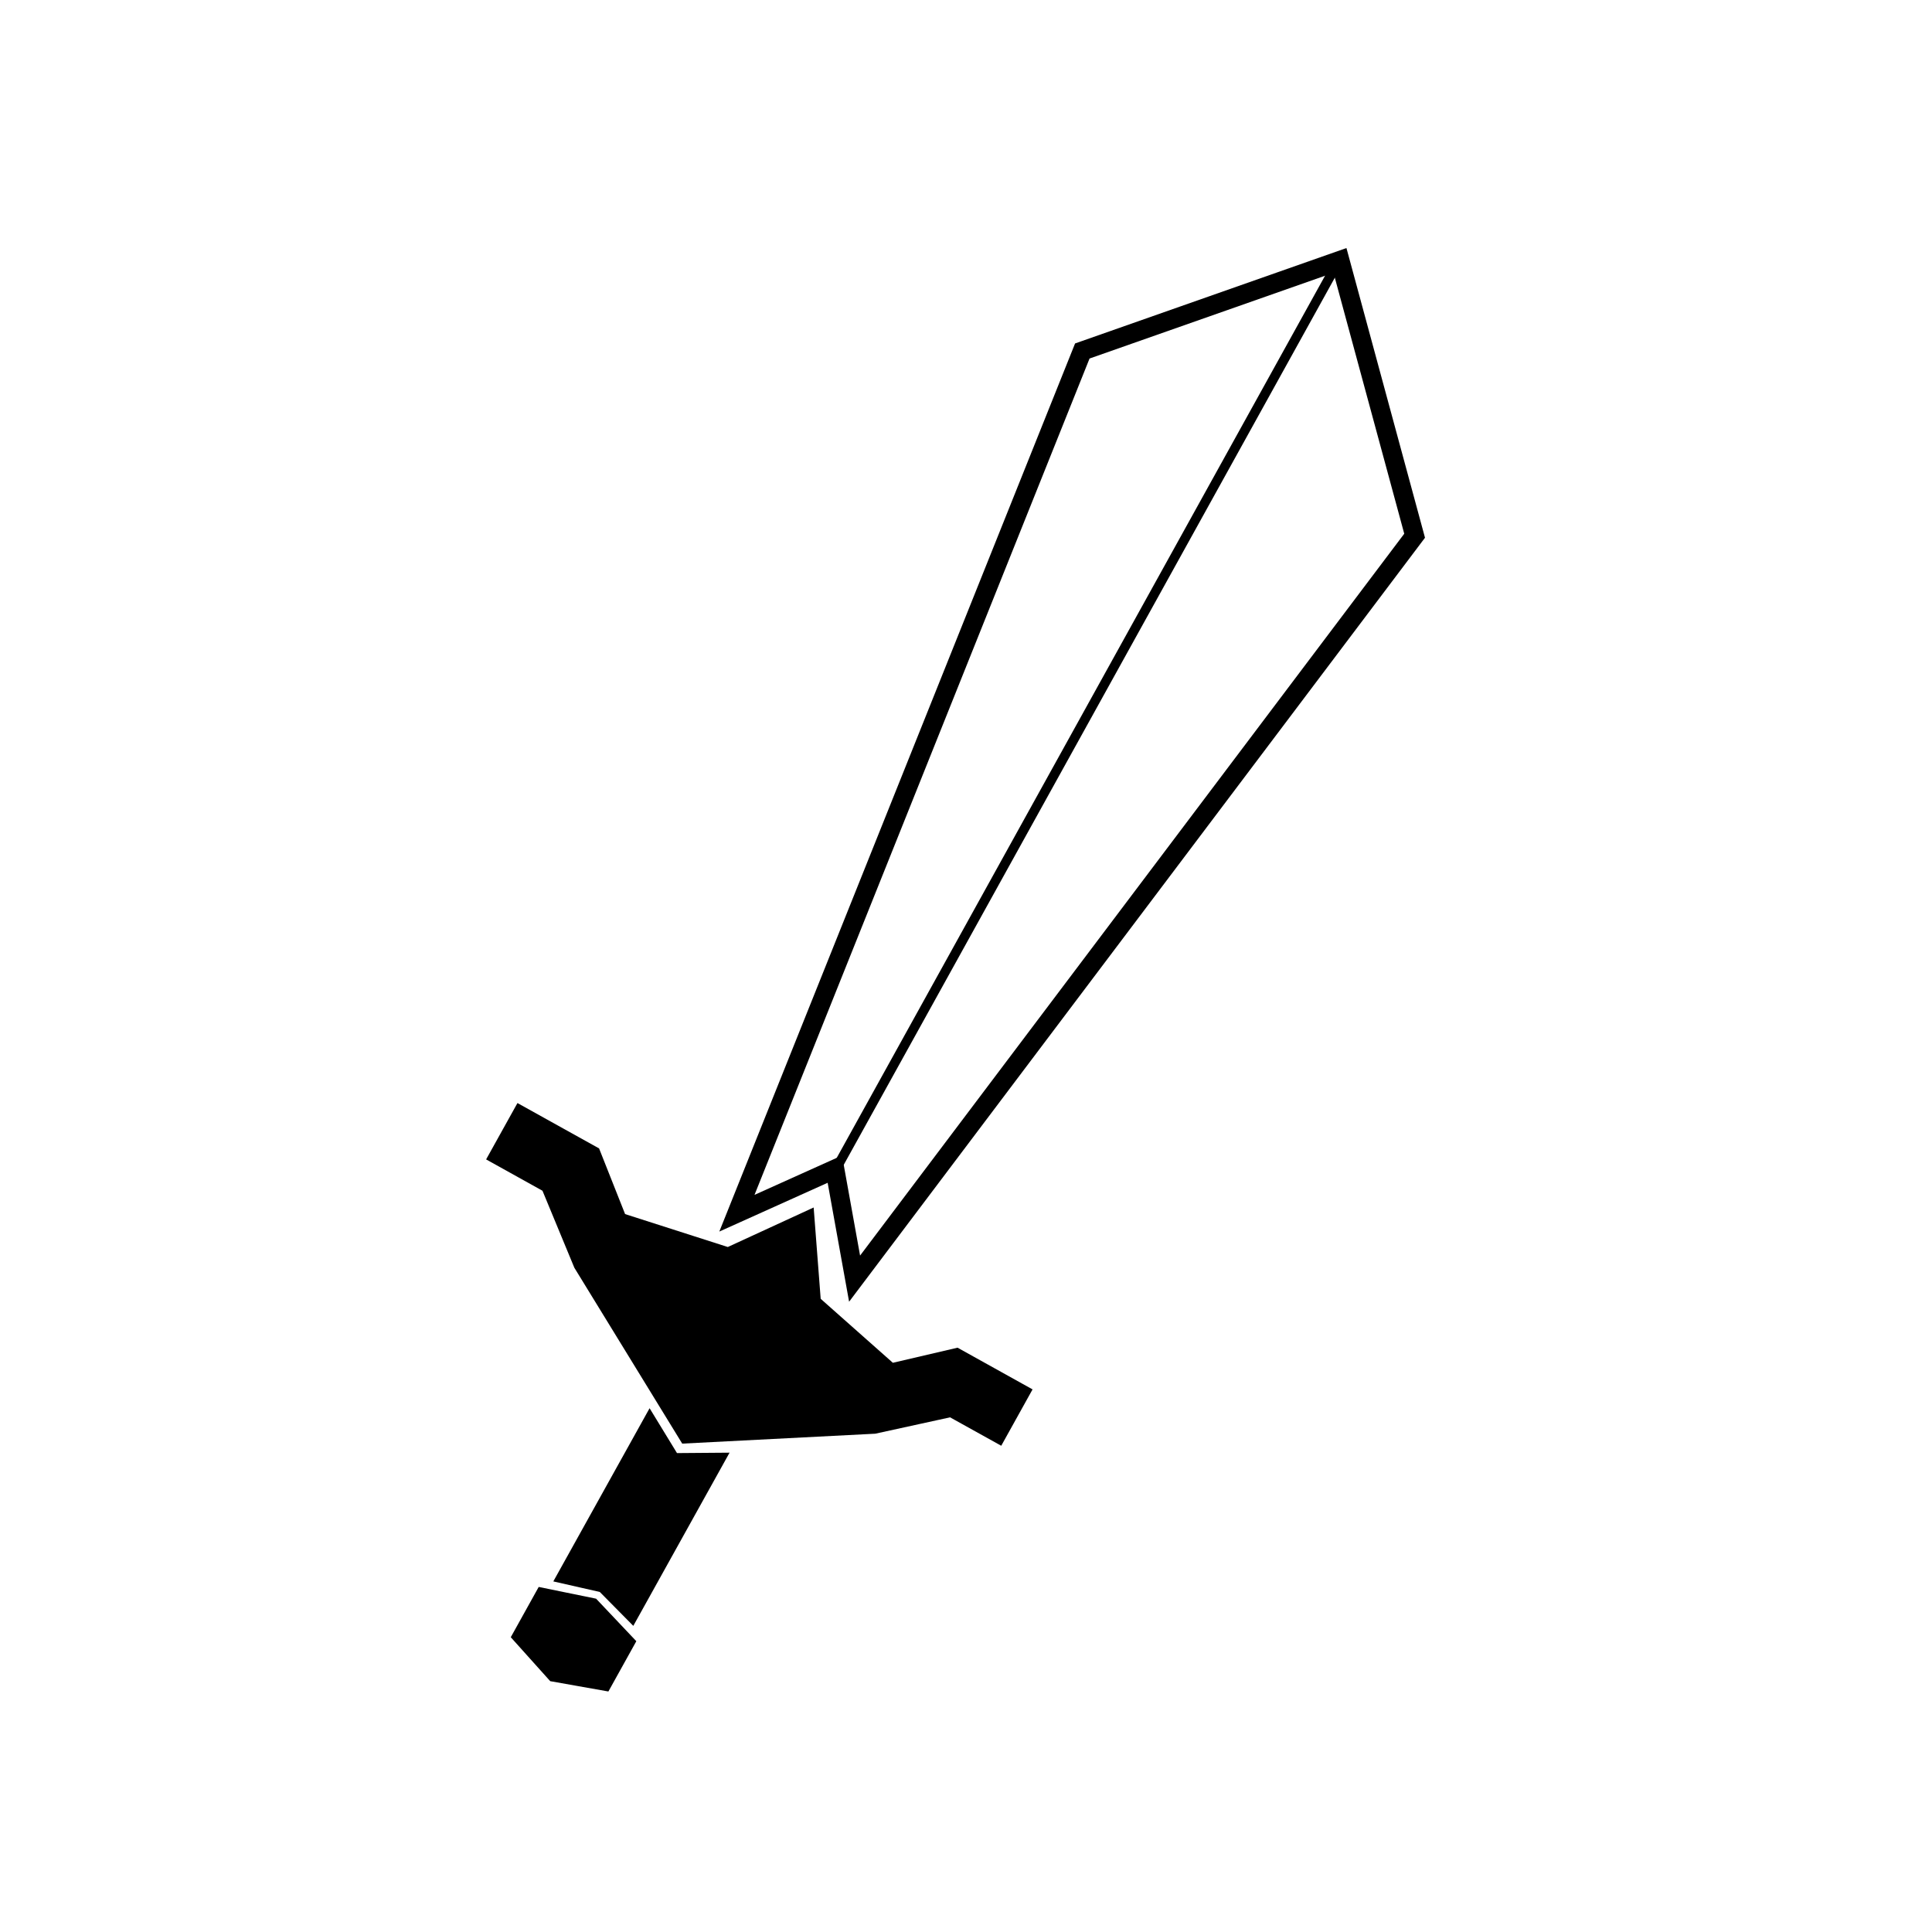
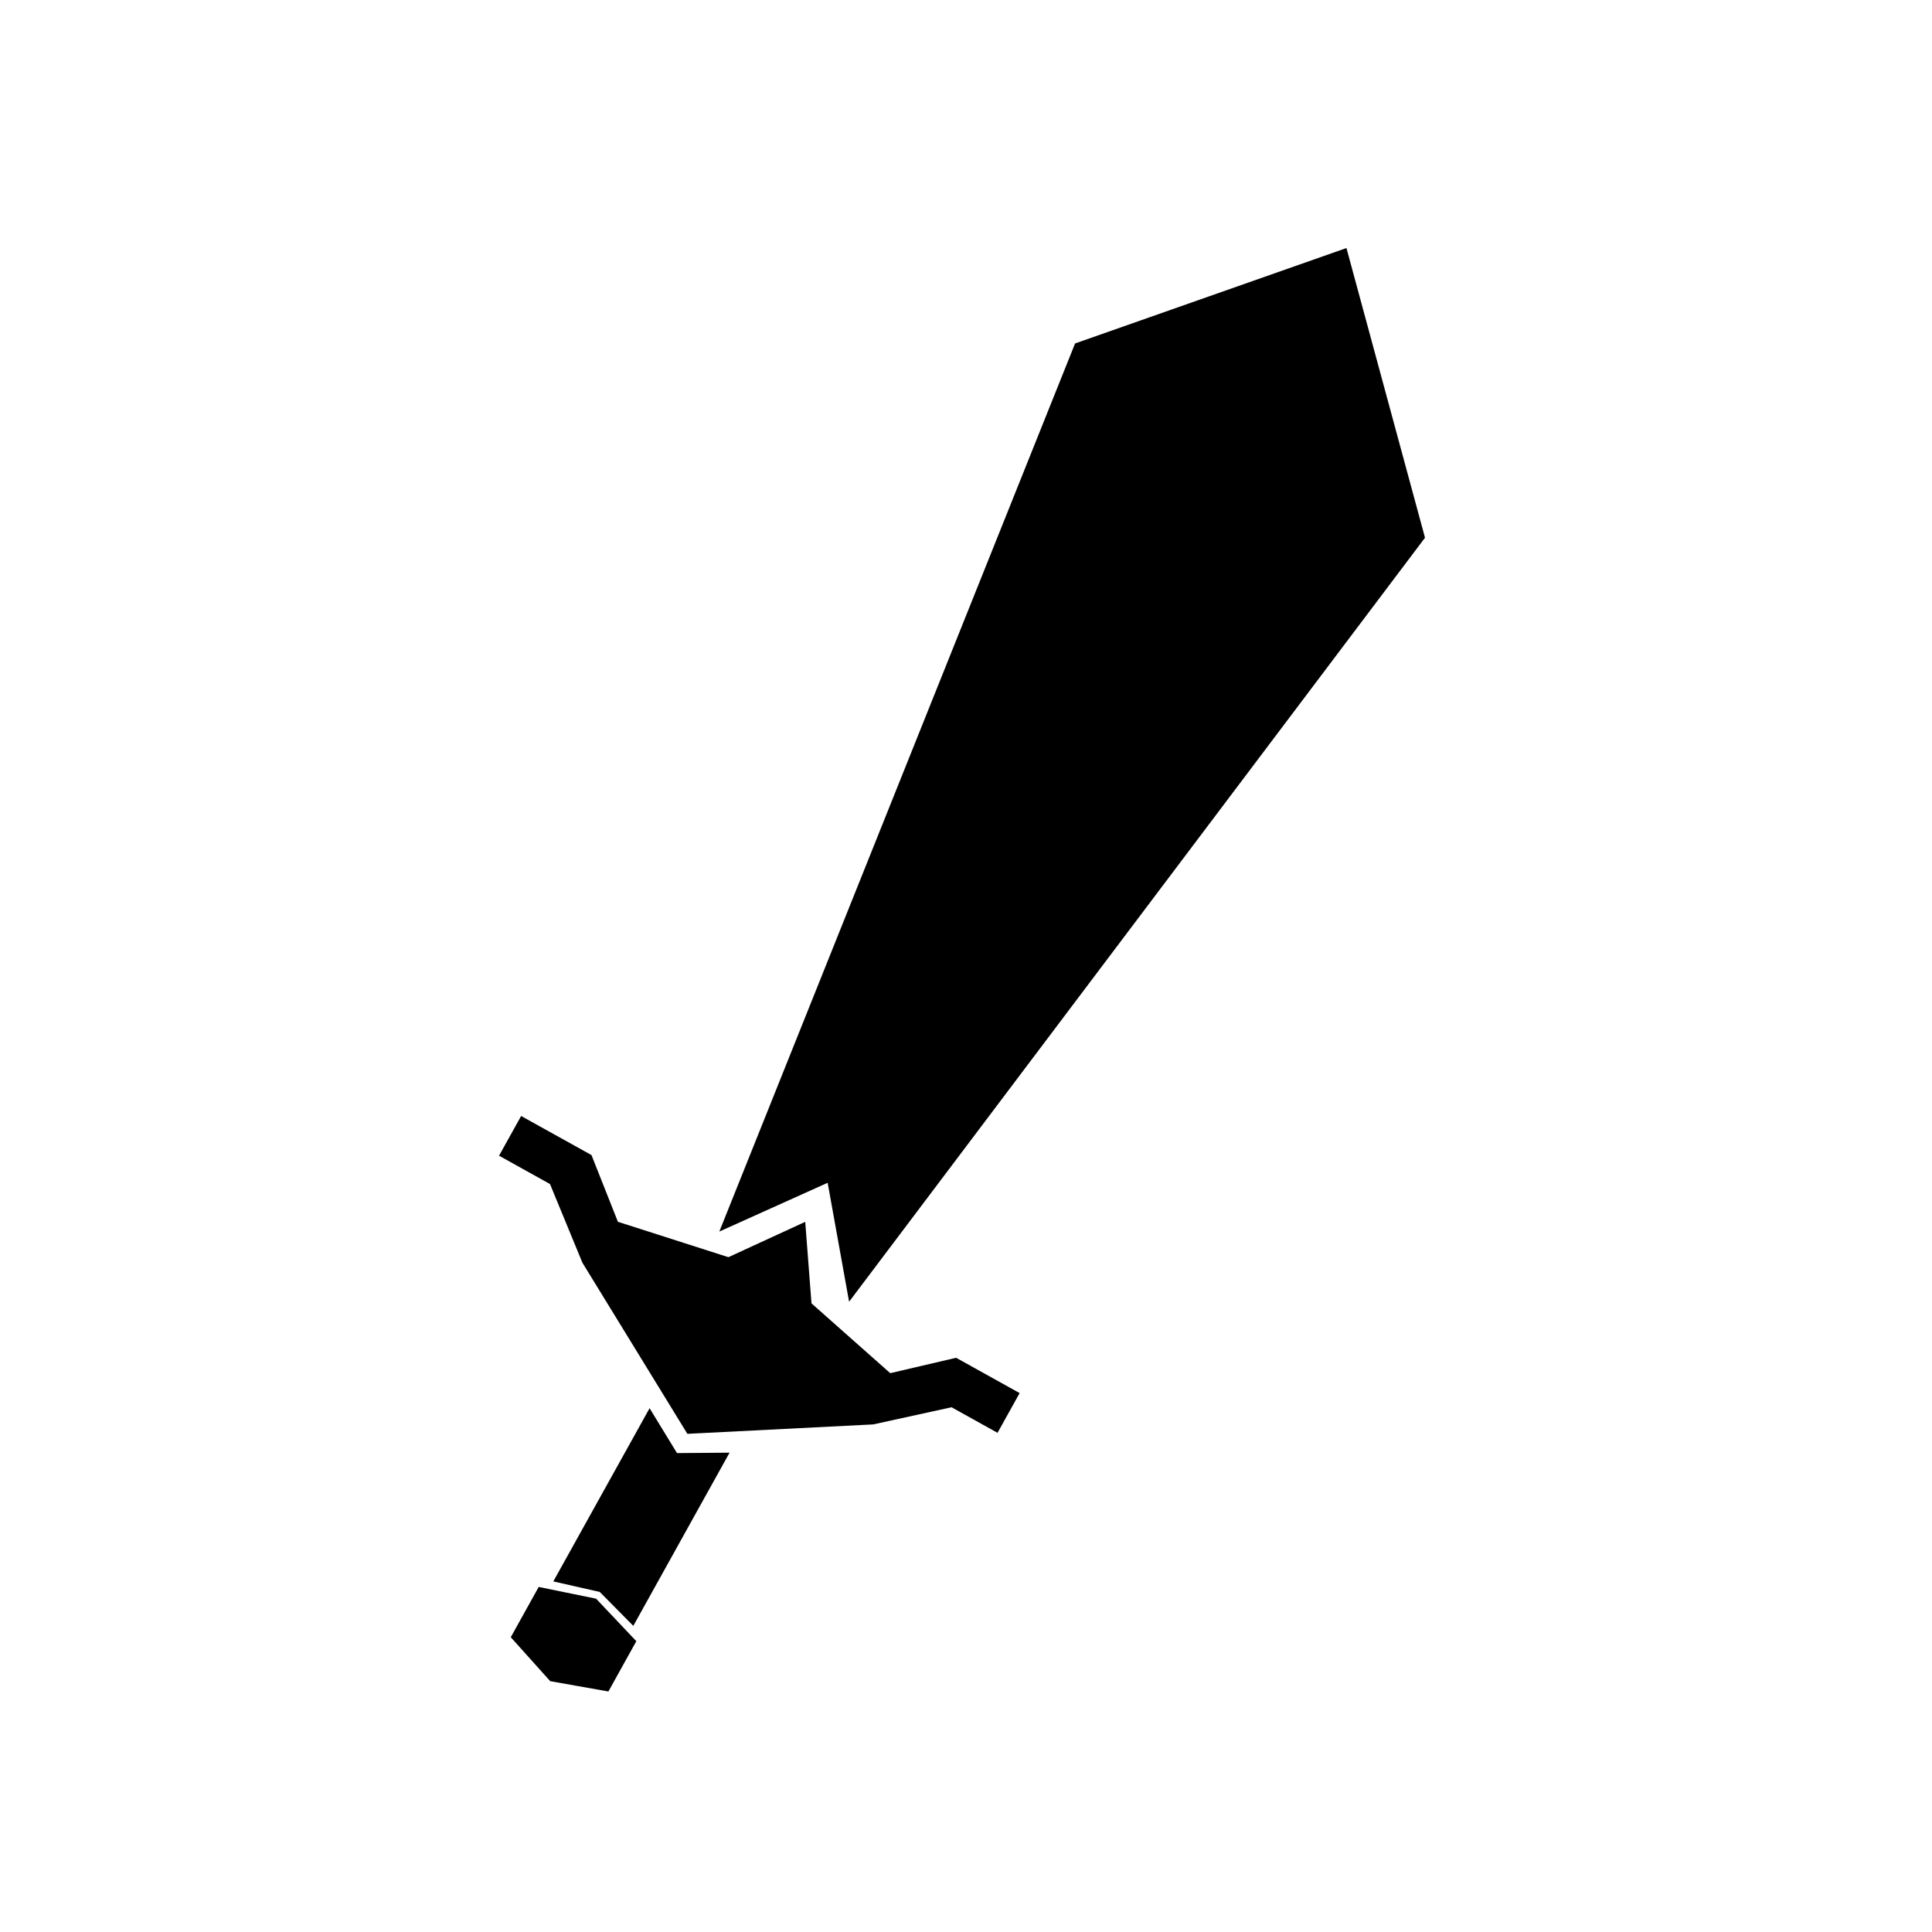
<svg xmlns="http://www.w3.org/2000/svg" fill="#000000" width="800px" height="800px" version="1.1" viewBox="144 144 512 512">
  <g>
    <path d="m326.16 523.98 49.25-2.496 20.758-4.547 12.188 6.777 5.856-10.531-16.832-9.359-17.457 4.082-20.867-18.496-1.664-21.609-20.359 9.367-29.281-9.379-7.004-17.68-18.641-10.359-5.856 10.523 13.504 7.512 8.594 20.859z" />
-     <path d="m409.34 527.14-13.559-7.531-19.828 4.336-51.156 2.629-28.59-46.613-8.445-20.402-14.934-8.305 8.305-14.934 21.629 12.02 6.898 17.406 27.215 8.723 22.754-10.473 1.863 24.203 19.129 16.953 17.141-4.004 19.879 11.055zm-129.66-77.84 12.066 6.711 8.934 21.68 26.844 43.707 47.762-2.418 21.277-4.699 10.816 6.016 3.41-6.125-13.777-7.664-17.785 4.152-22.605-20.035-1.465-19.016-17.957 8.262-31.352-10.039-7.106-17.953-15.652-8.707z" />
    <path d="m303.28 565.31 8.414 8.52 24.582-44.219-13.211 0.105-6.883-11.277-24.582 44.223z" />
    <path d="m311.83 574.87-8.879-8.984-12.316-2.797 25.512-45.898 7.262 11.891 13.93-0.109zm-19.277-12.637 11.039 2.5 0.125 0.133 7.824 7.926 23.648-42.543-12.484 0.105-6.508-10.66z" />
    <path d="m290.14 588.94 14.758 2.617 6.957-12.52-10.207-10.793-14.559-2.977-6.957 12.523z" />
    <path d="m305.23 592.26-15.418-2.734-10.453-11.645 7.402-13.324 15.203 3.109 0.137 0.141 10.531 11.129zm-14.766-3.894 14.102 2.5 6.516-11.723-9.758-10.316-13.91-2.84-6.519 11.73z" />
-     <path d="m369.02 488.97-5.684-31.52-28.711 12.93 94.281-235.36 71.918-25.285 20.816 76.77zm-1.871-38.758 4.781 26.531 144.21-191.3-18.75-69.156-64.648 22.727-88.789 221.64z" />
-     <path d="m497.8 212.29 2.203 1.219-133.44 241.05-2.203-1.219z" />
+     <path d="m369.02 488.97-5.684-31.52-28.711 12.93 94.281-235.36 71.918-25.285 20.816 76.77zz" />
  </g>
</svg>